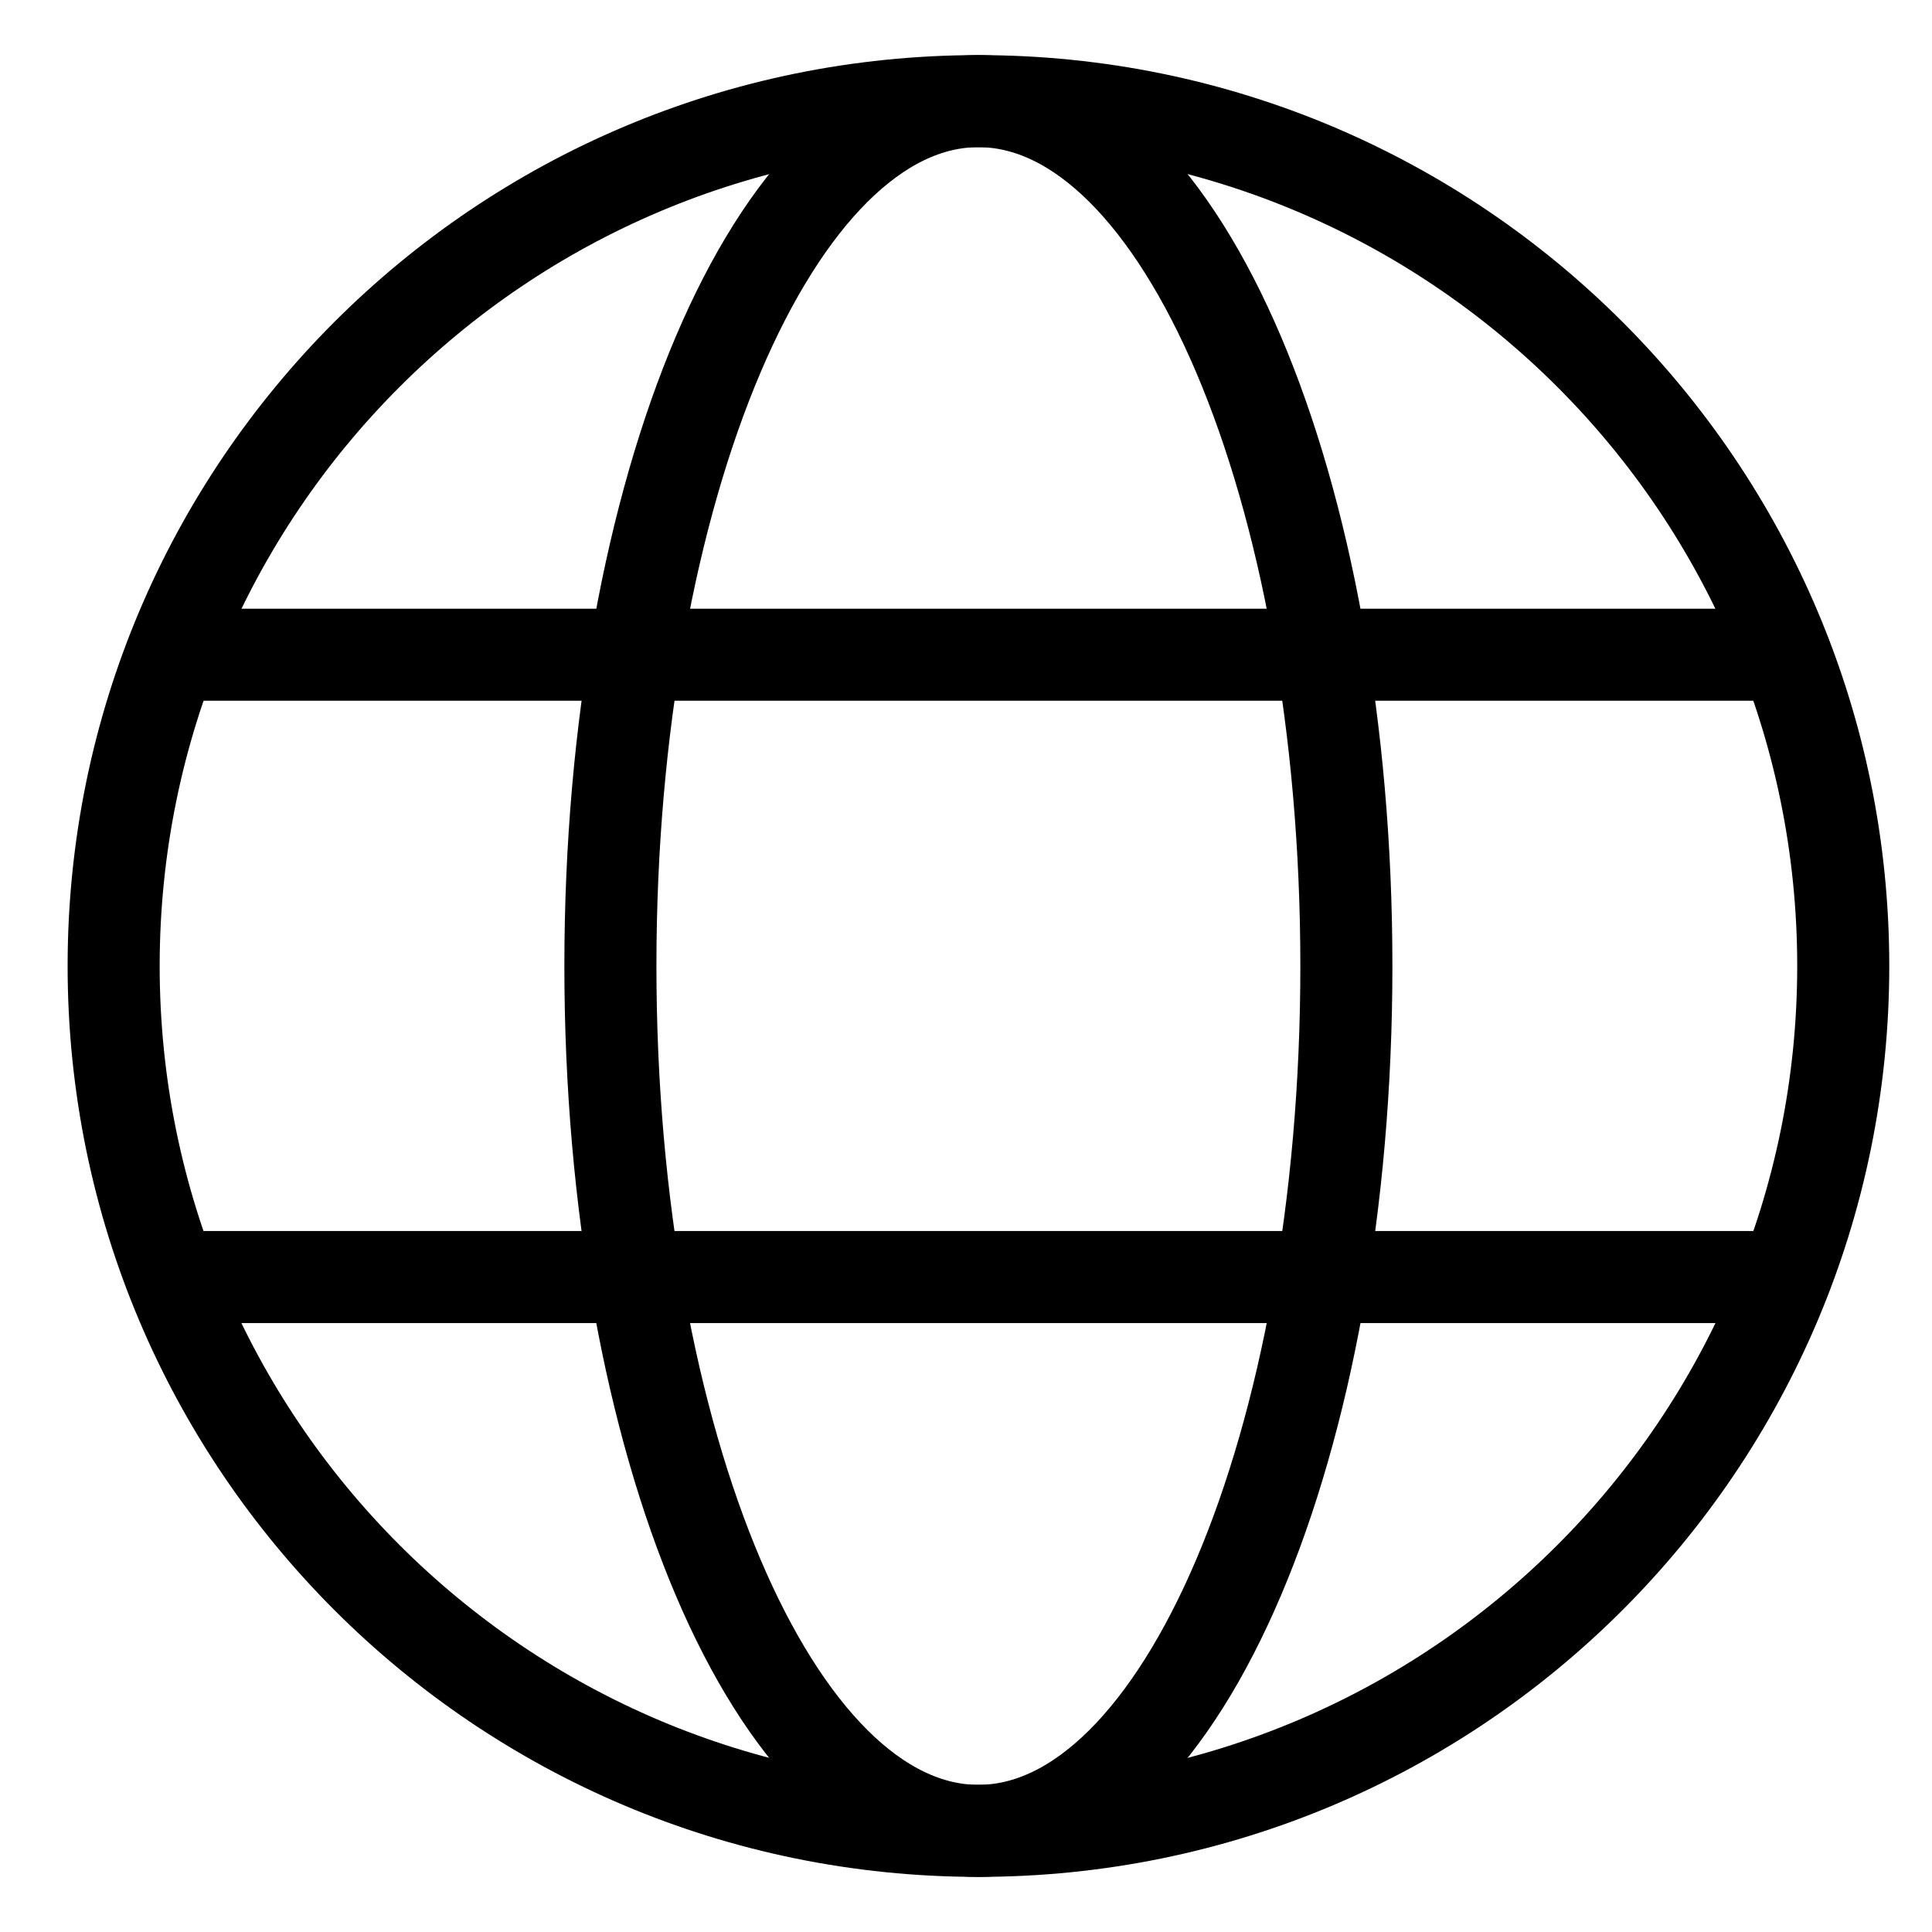
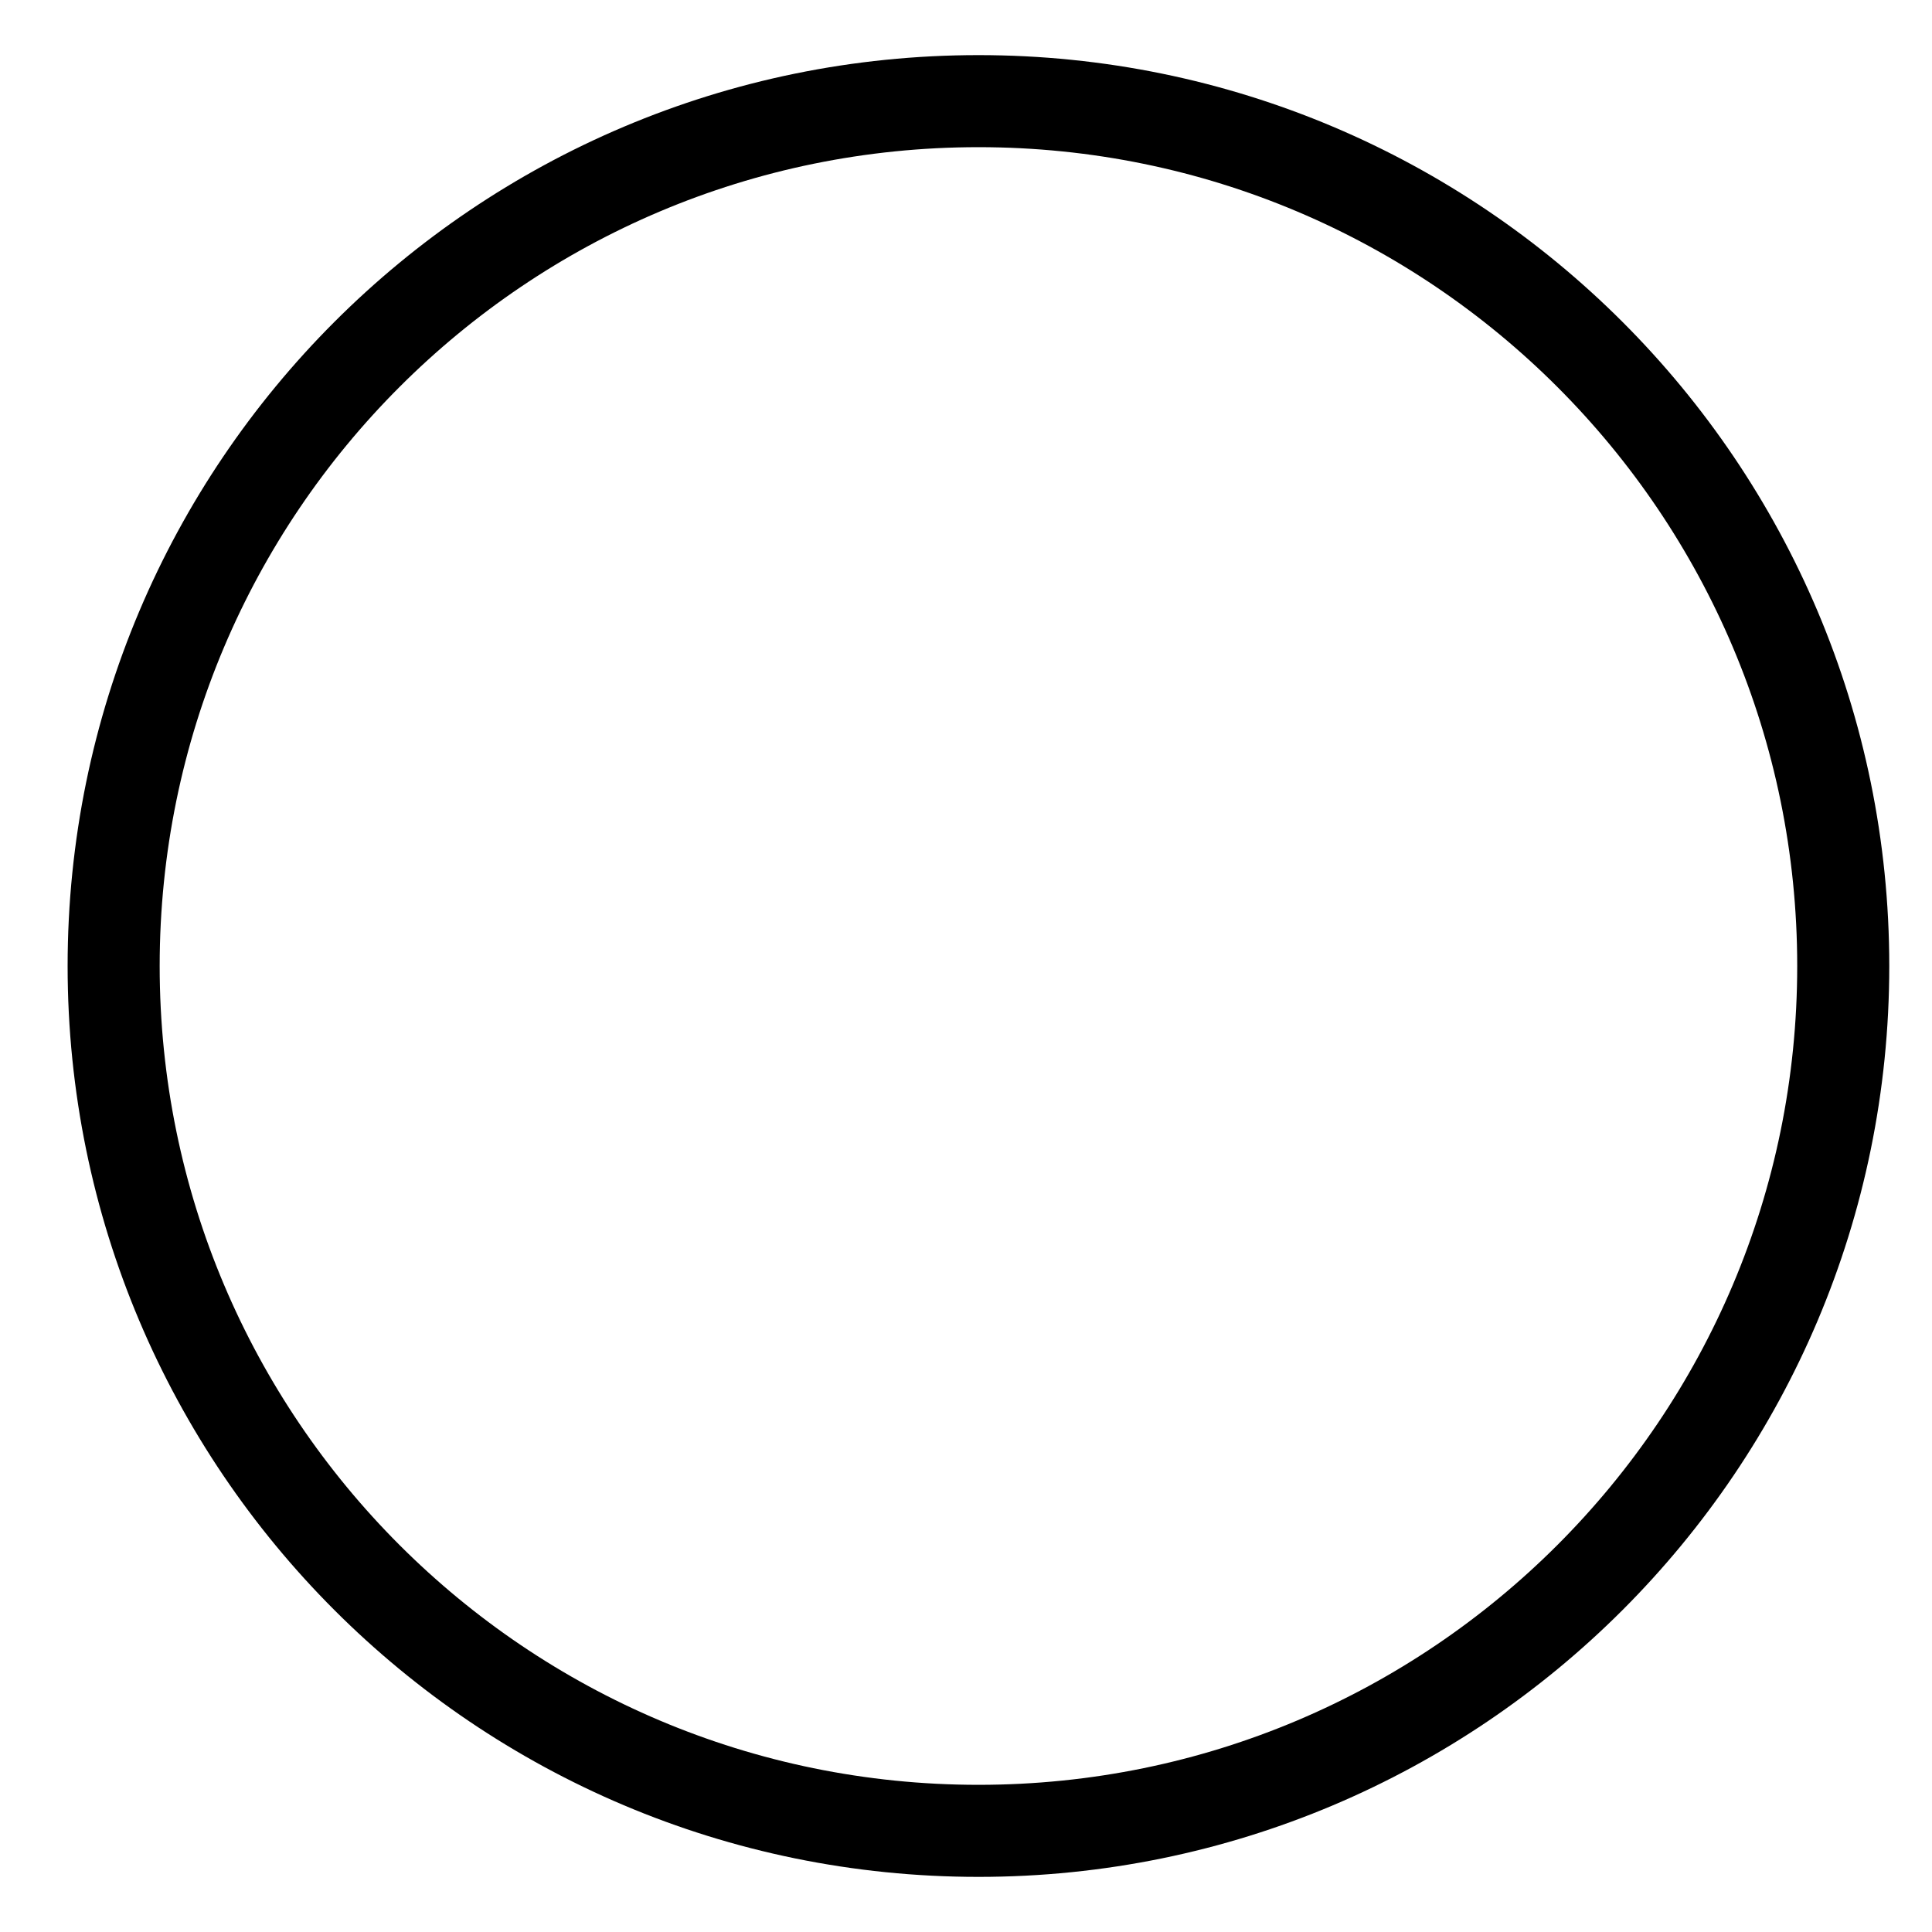
<svg xmlns="http://www.w3.org/2000/svg" width="17" height="17" viewBox="0 0 17 17" fill="none">
  <path d="M8.61 16.11C12.812 16.11 16.219 12.703 16.219 8.5C16.219 4.297 12.812 0.89 8.61 0.89C4.407 0.89 1 4.297 1 8.5C1 12.703 4.407 16.11 8.61 16.11Z" stroke="black" stroke-width="0.81" stroke-linecap="round" stroke-linejoin="round" />
-   <path d="M8.609 16.11C10.397 16.11 11.847 12.703 11.847 8.5C11.847 4.297 10.397 0.89 8.609 0.89C6.821 0.89 5.371 4.297 5.371 8.5C5.371 12.703 6.821 16.11 8.609 16.11Z" stroke="black" stroke-width="0.81" stroke-linecap="round" stroke-linejoin="round" />
-   <path d="M1.512 5.761H5.589H11.632H15.709" stroke="black" stroke-width="0.81" stroke-linecap="round" stroke-linejoin="round" />
-   <path d="M1.512 11.237H5.589H11.632H15.709" stroke="black" stroke-width="0.81" stroke-linecap="round" stroke-linejoin="round" />
</svg>